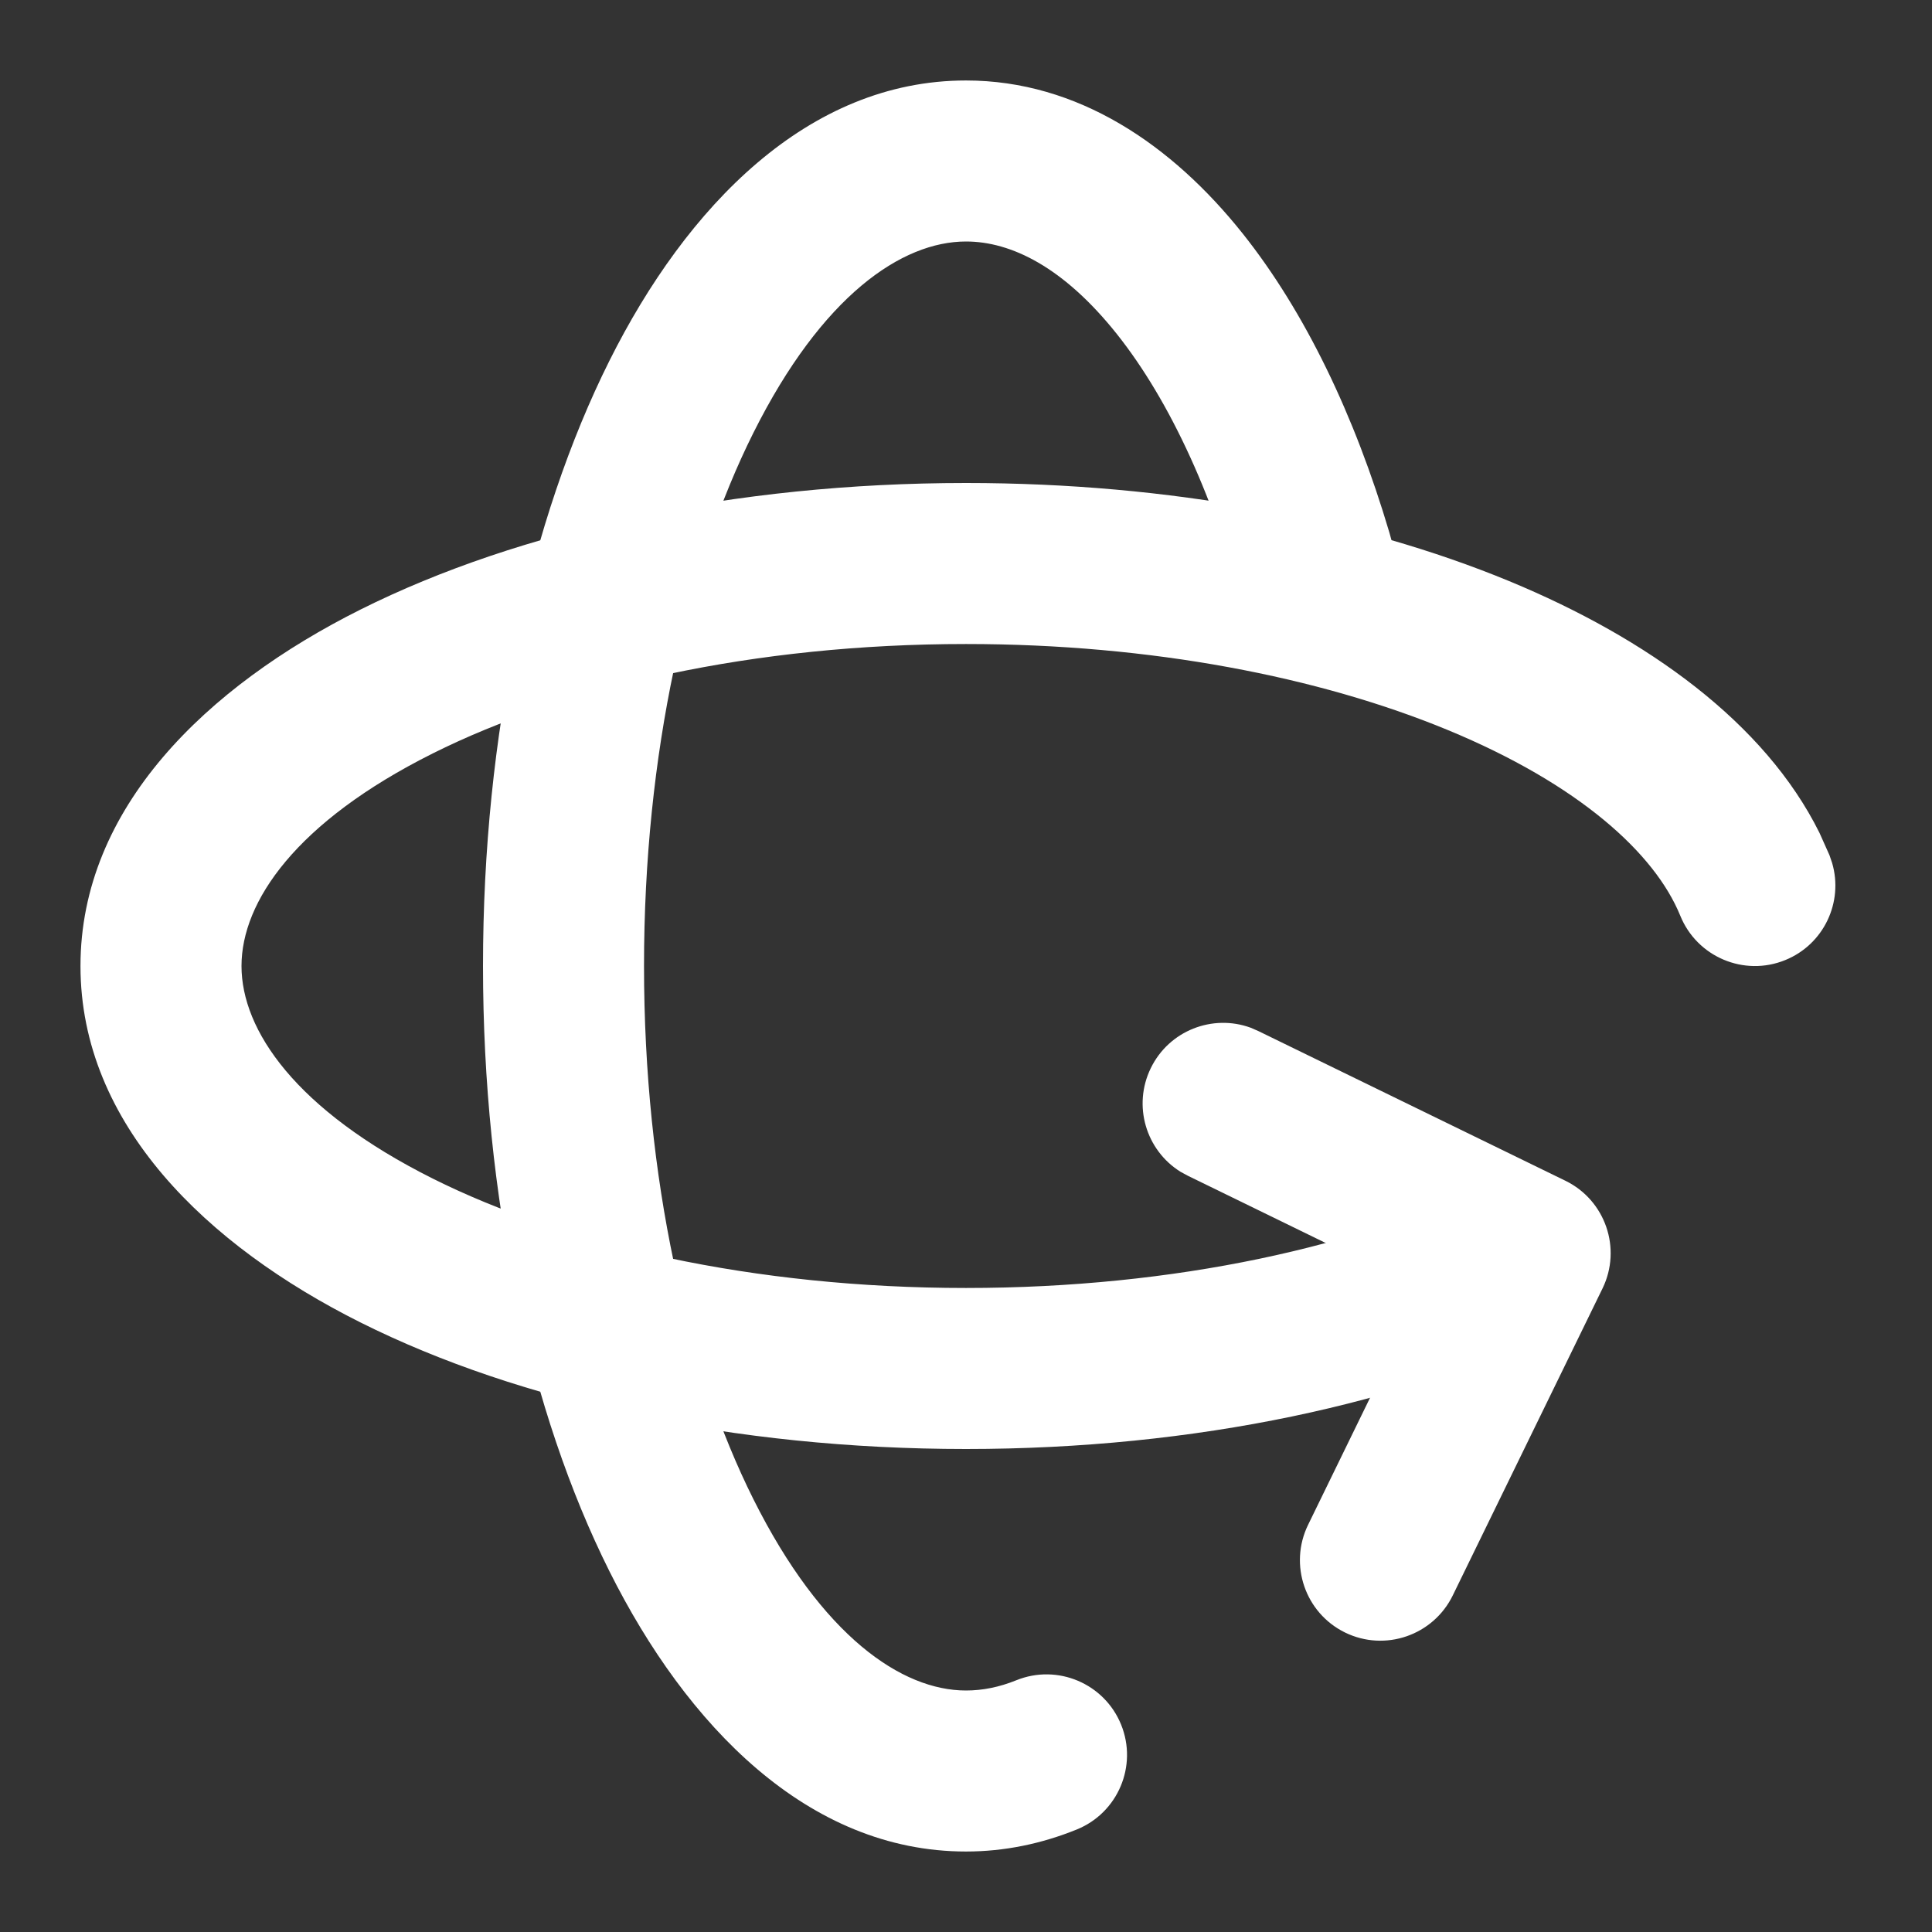
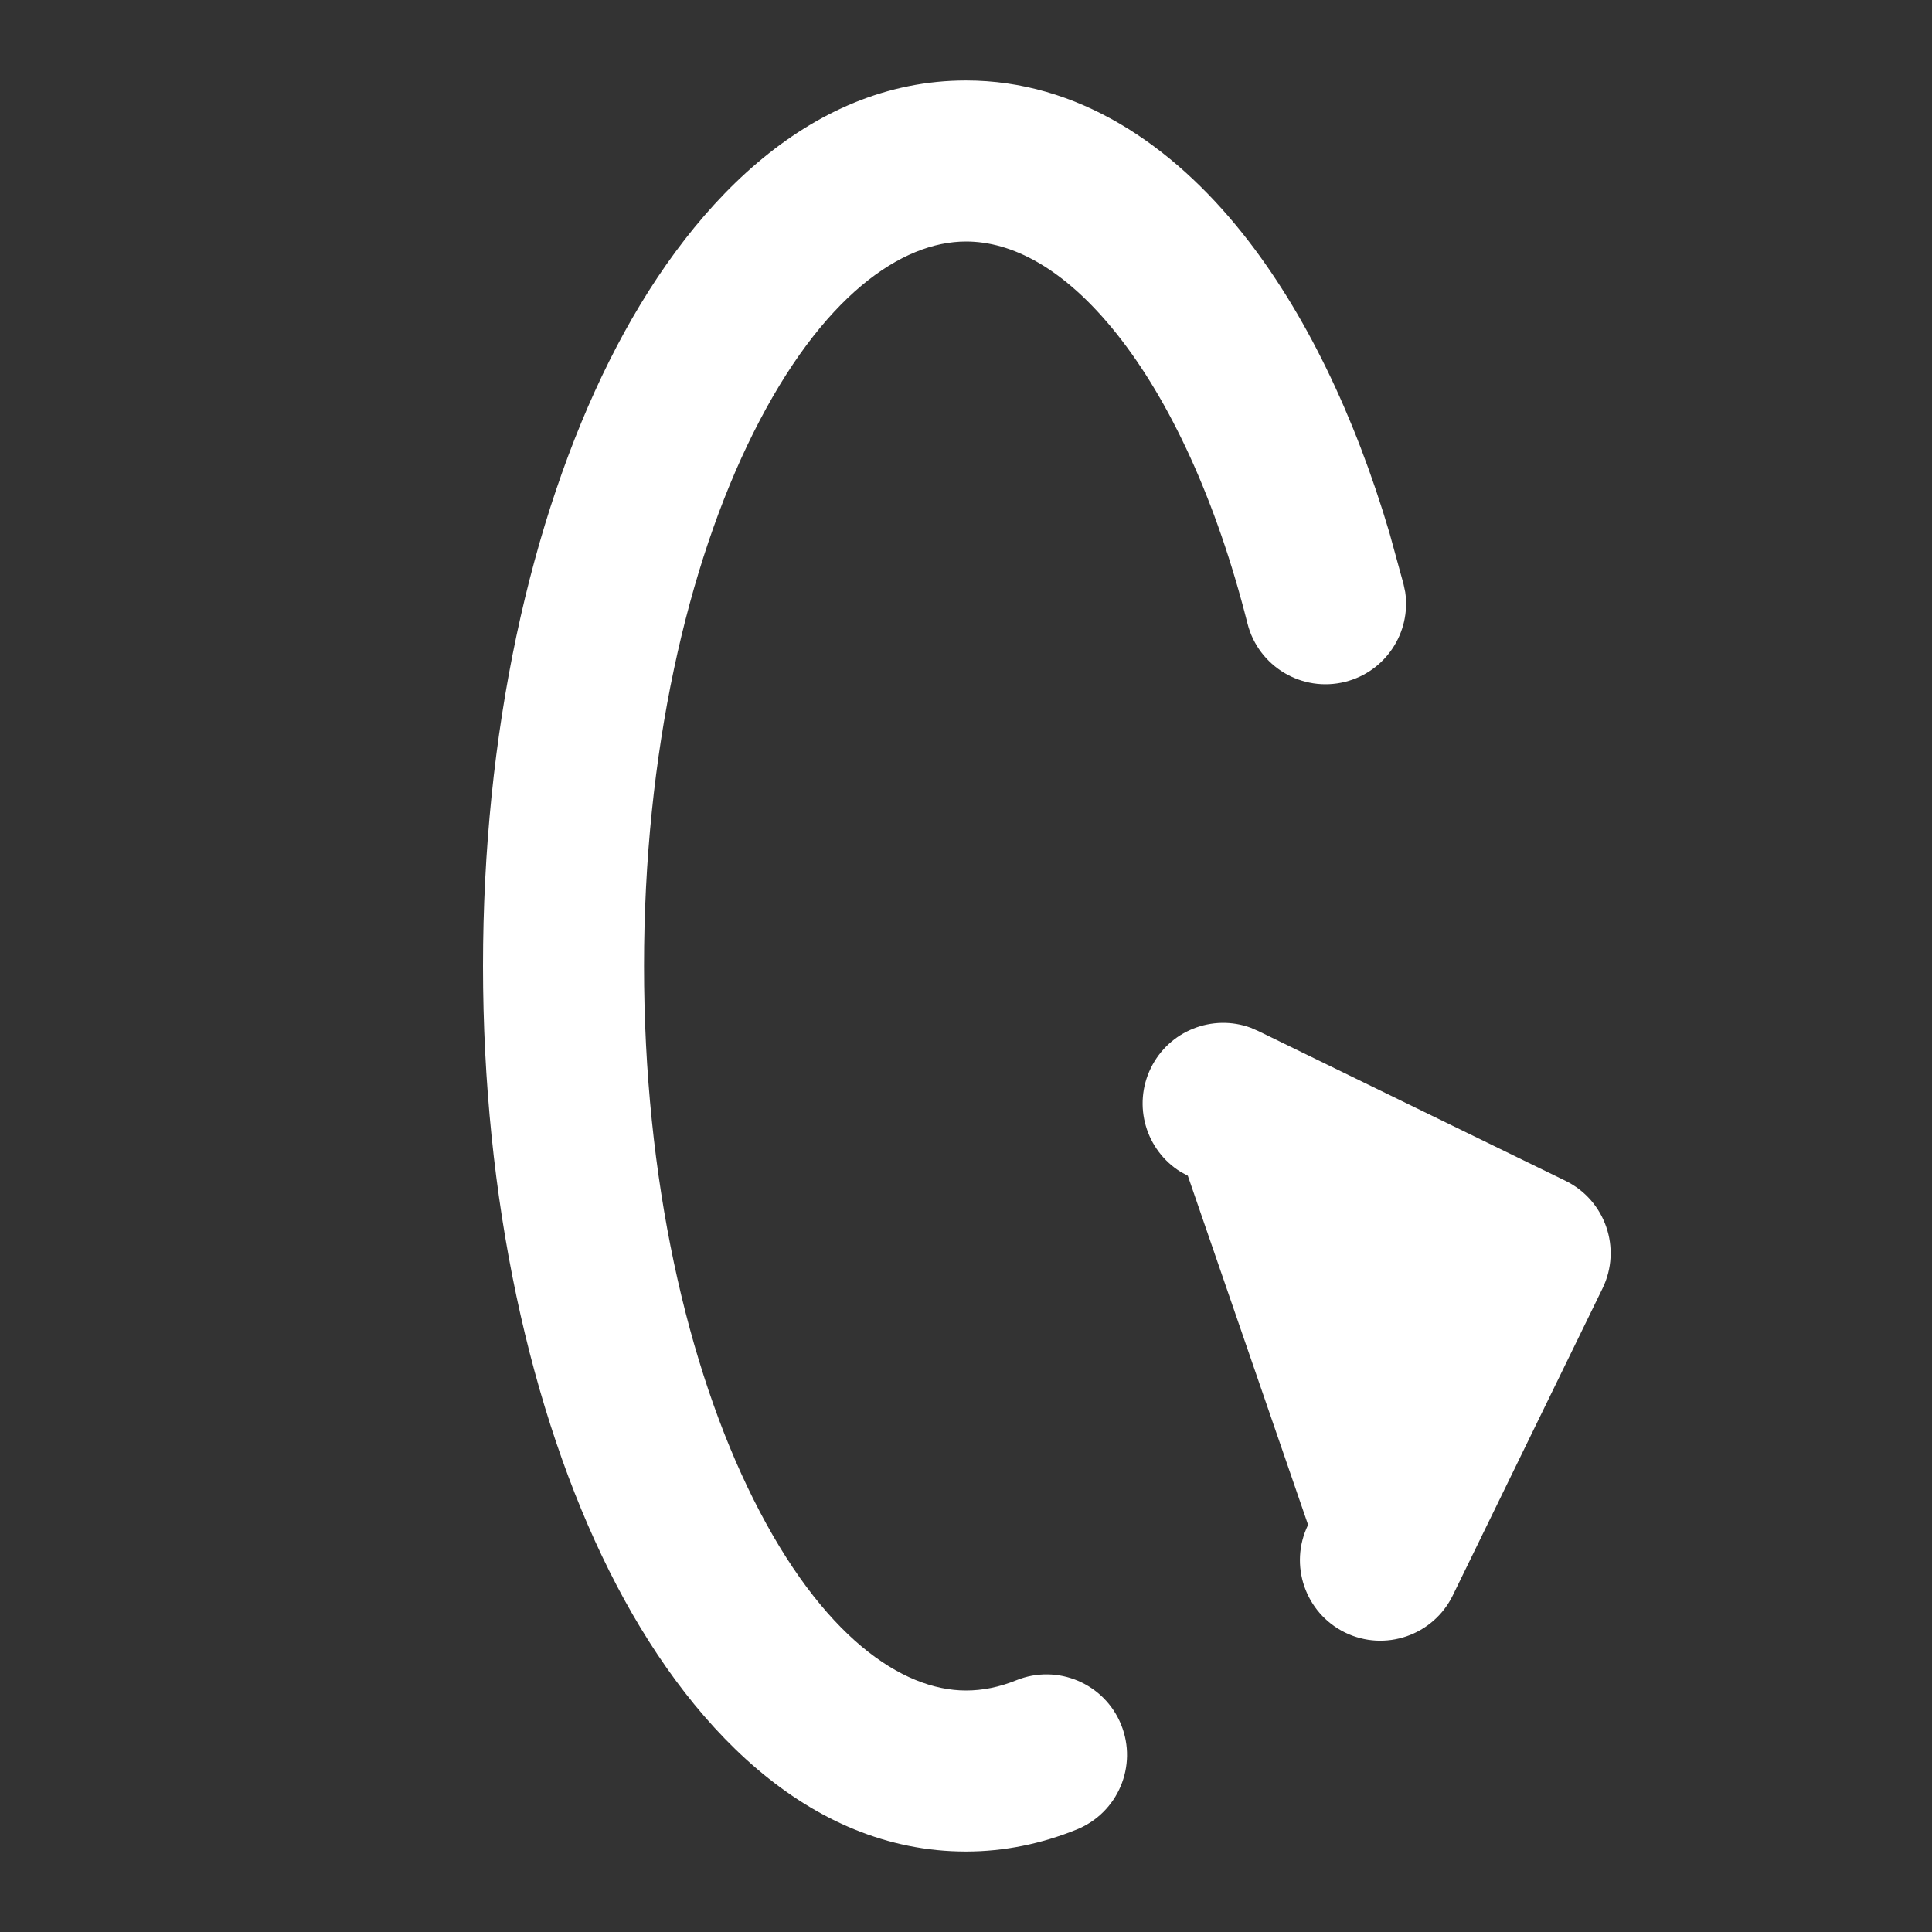
<svg xmlns="http://www.w3.org/2000/svg" width="32" height="32" viewBox="0 0 32 32" fill="none">
  <rect x="0" y="0" width="32" height="32" fill="#333333" stroke="none" />
  <path d="M8 16C8 12.156 8.777 8.61 10.094 5.975C11.371 3.421 13.382 1.333 16 1.333C17.852 1.333 19.412 2.397 20.585 3.871C21.615 5.166 22.437 6.878 23.014 8.826L23.247 9.675L23.275 9.807C23.373 10.476 22.951 11.124 22.281 11.293C21.567 11.473 20.842 11.04 20.662 10.326C20.144 8.274 19.373 6.632 18.499 5.533C17.619 4.428 16.751 4 16 4C14.937 4 13.615 4.897 12.479 7.168C11.383 9.359 10.667 12.48 10.667 16C10.667 19.52 11.383 22.641 12.479 24.832C13.615 27.103 14.937 28 16 28C16.273 28 16.55 27.945 16.832 27.831C17.514 27.554 18.292 27.883 18.569 28.565C18.846 29.248 18.517 30.025 17.835 30.302C17.255 30.537 16.639 30.667 16 30.667C13.382 30.667 11.371 28.579 10.094 26.025C8.777 23.391 8 19.844 8 16Z" fill="white" />
-   <path d="M19.061 17.691C19.363 17.071 20.083 16.79 20.717 17.023L20.843 17.078L25.928 19.557C26.59 19.88 26.865 20.678 26.543 21.34L24.062 26.426C23.739 27.087 22.941 27.363 22.279 27.04C21.618 26.717 21.343 25.918 21.666 25.256L23.561 21.37L19.674 19.474L19.554 19.409C18.98 19.052 18.758 18.312 19.061 17.691Z" fill="white" />
-   <path d="M1.333 16C1.333 13.382 3.421 11.371 5.975 10.094C8.61 8.777 12.156 8 16 8C19.373 8 22.508 8.597 24.999 9.626C27.286 10.572 29.23 11.969 30.136 13.794L30.302 14.165L30.346 14.294C30.536 14.943 30.208 15.643 29.569 15.902C28.887 16.18 28.108 15.85 27.831 15.168C27.41 14.133 26.151 12.989 23.979 12.091C21.859 11.215 19.078 10.667 16 10.667C12.48 10.667 9.359 11.383 7.168 12.479C4.897 13.615 4 14.937 4 16C4 17.064 4.897 18.385 7.168 19.521C9.359 20.617 12.48 21.333 16 21.333C19.474 21.333 22.559 20.636 24.746 19.562C25.407 19.238 26.206 19.512 26.53 20.173C26.854 20.834 26.582 21.633 25.921 21.957C23.298 23.244 19.796 24 16 24C12.156 24 8.61 23.224 5.975 21.906C3.421 20.629 1.333 18.618 1.333 16Z" fill="white" />
+   <path d="M19.061 17.691C19.363 17.071 20.083 16.79 20.717 17.023L20.843 17.078L25.928 19.557C26.59 19.88 26.865 20.678 26.543 21.34L24.062 26.426C23.739 27.087 22.941 27.363 22.279 27.04C21.618 26.717 21.343 25.918 21.666 25.256L19.674 19.474L19.554 19.409C18.98 19.052 18.758 18.312 19.061 17.691Z" fill="white" />
</svg>